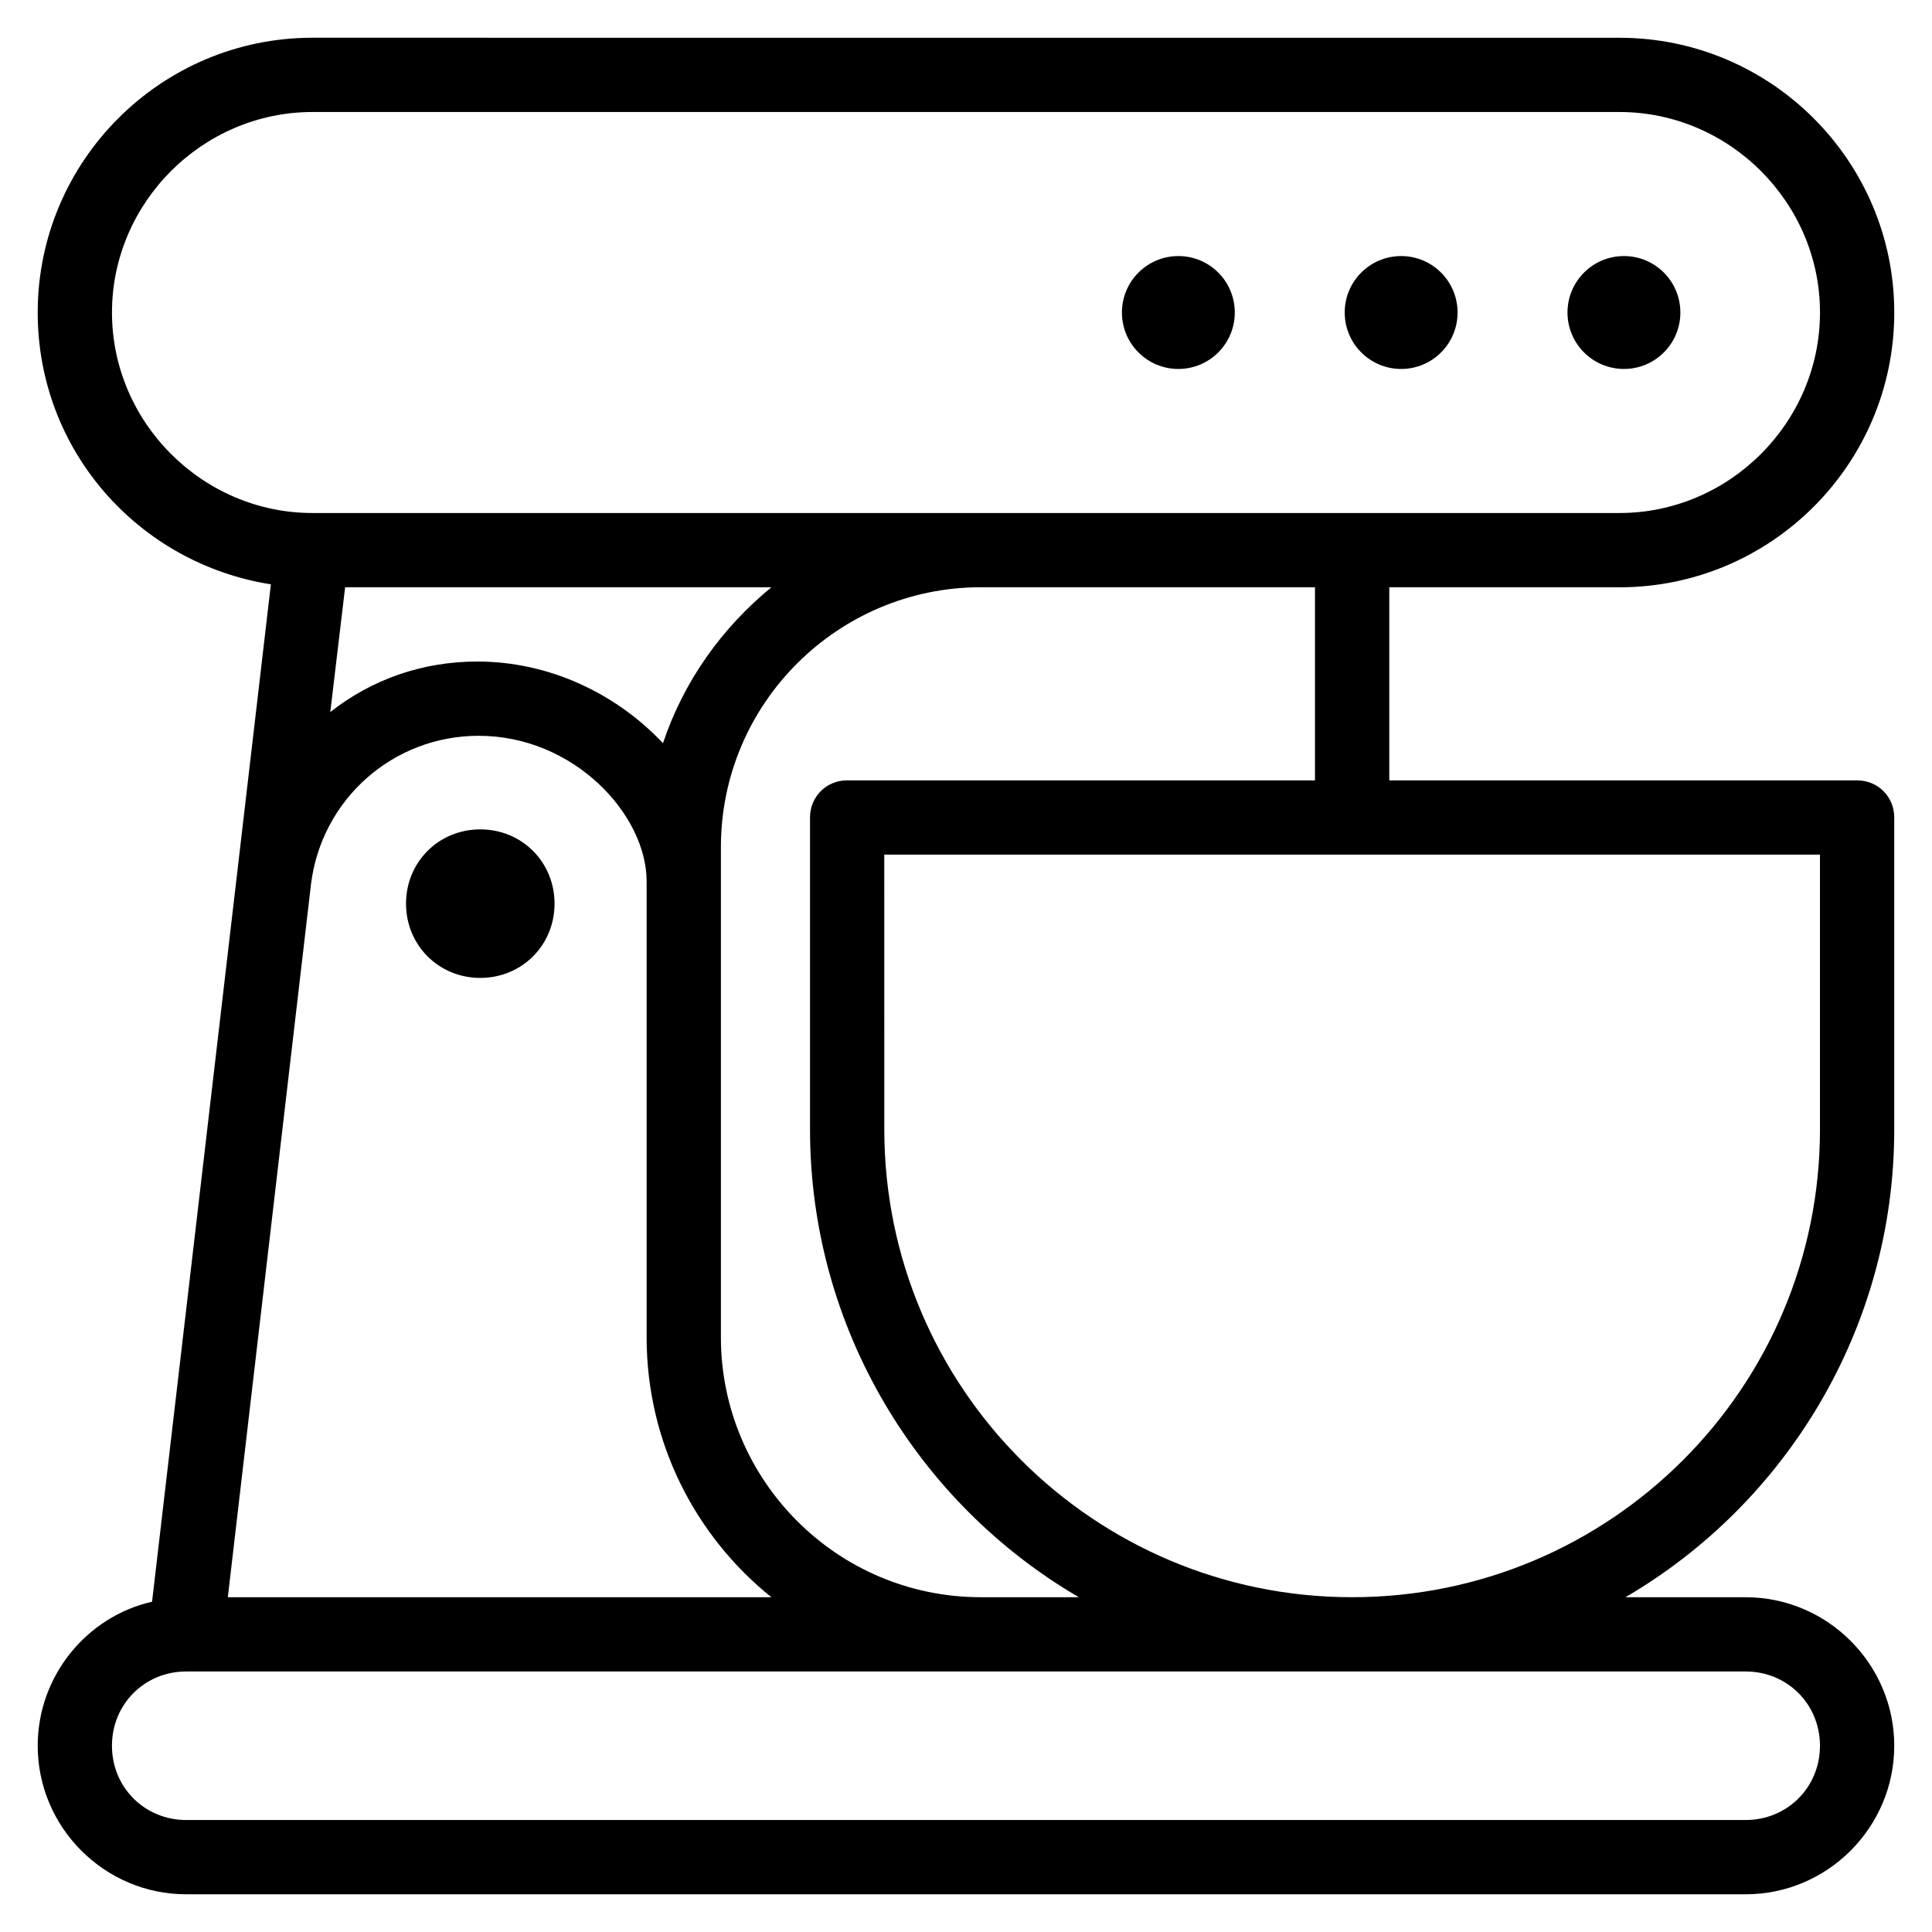
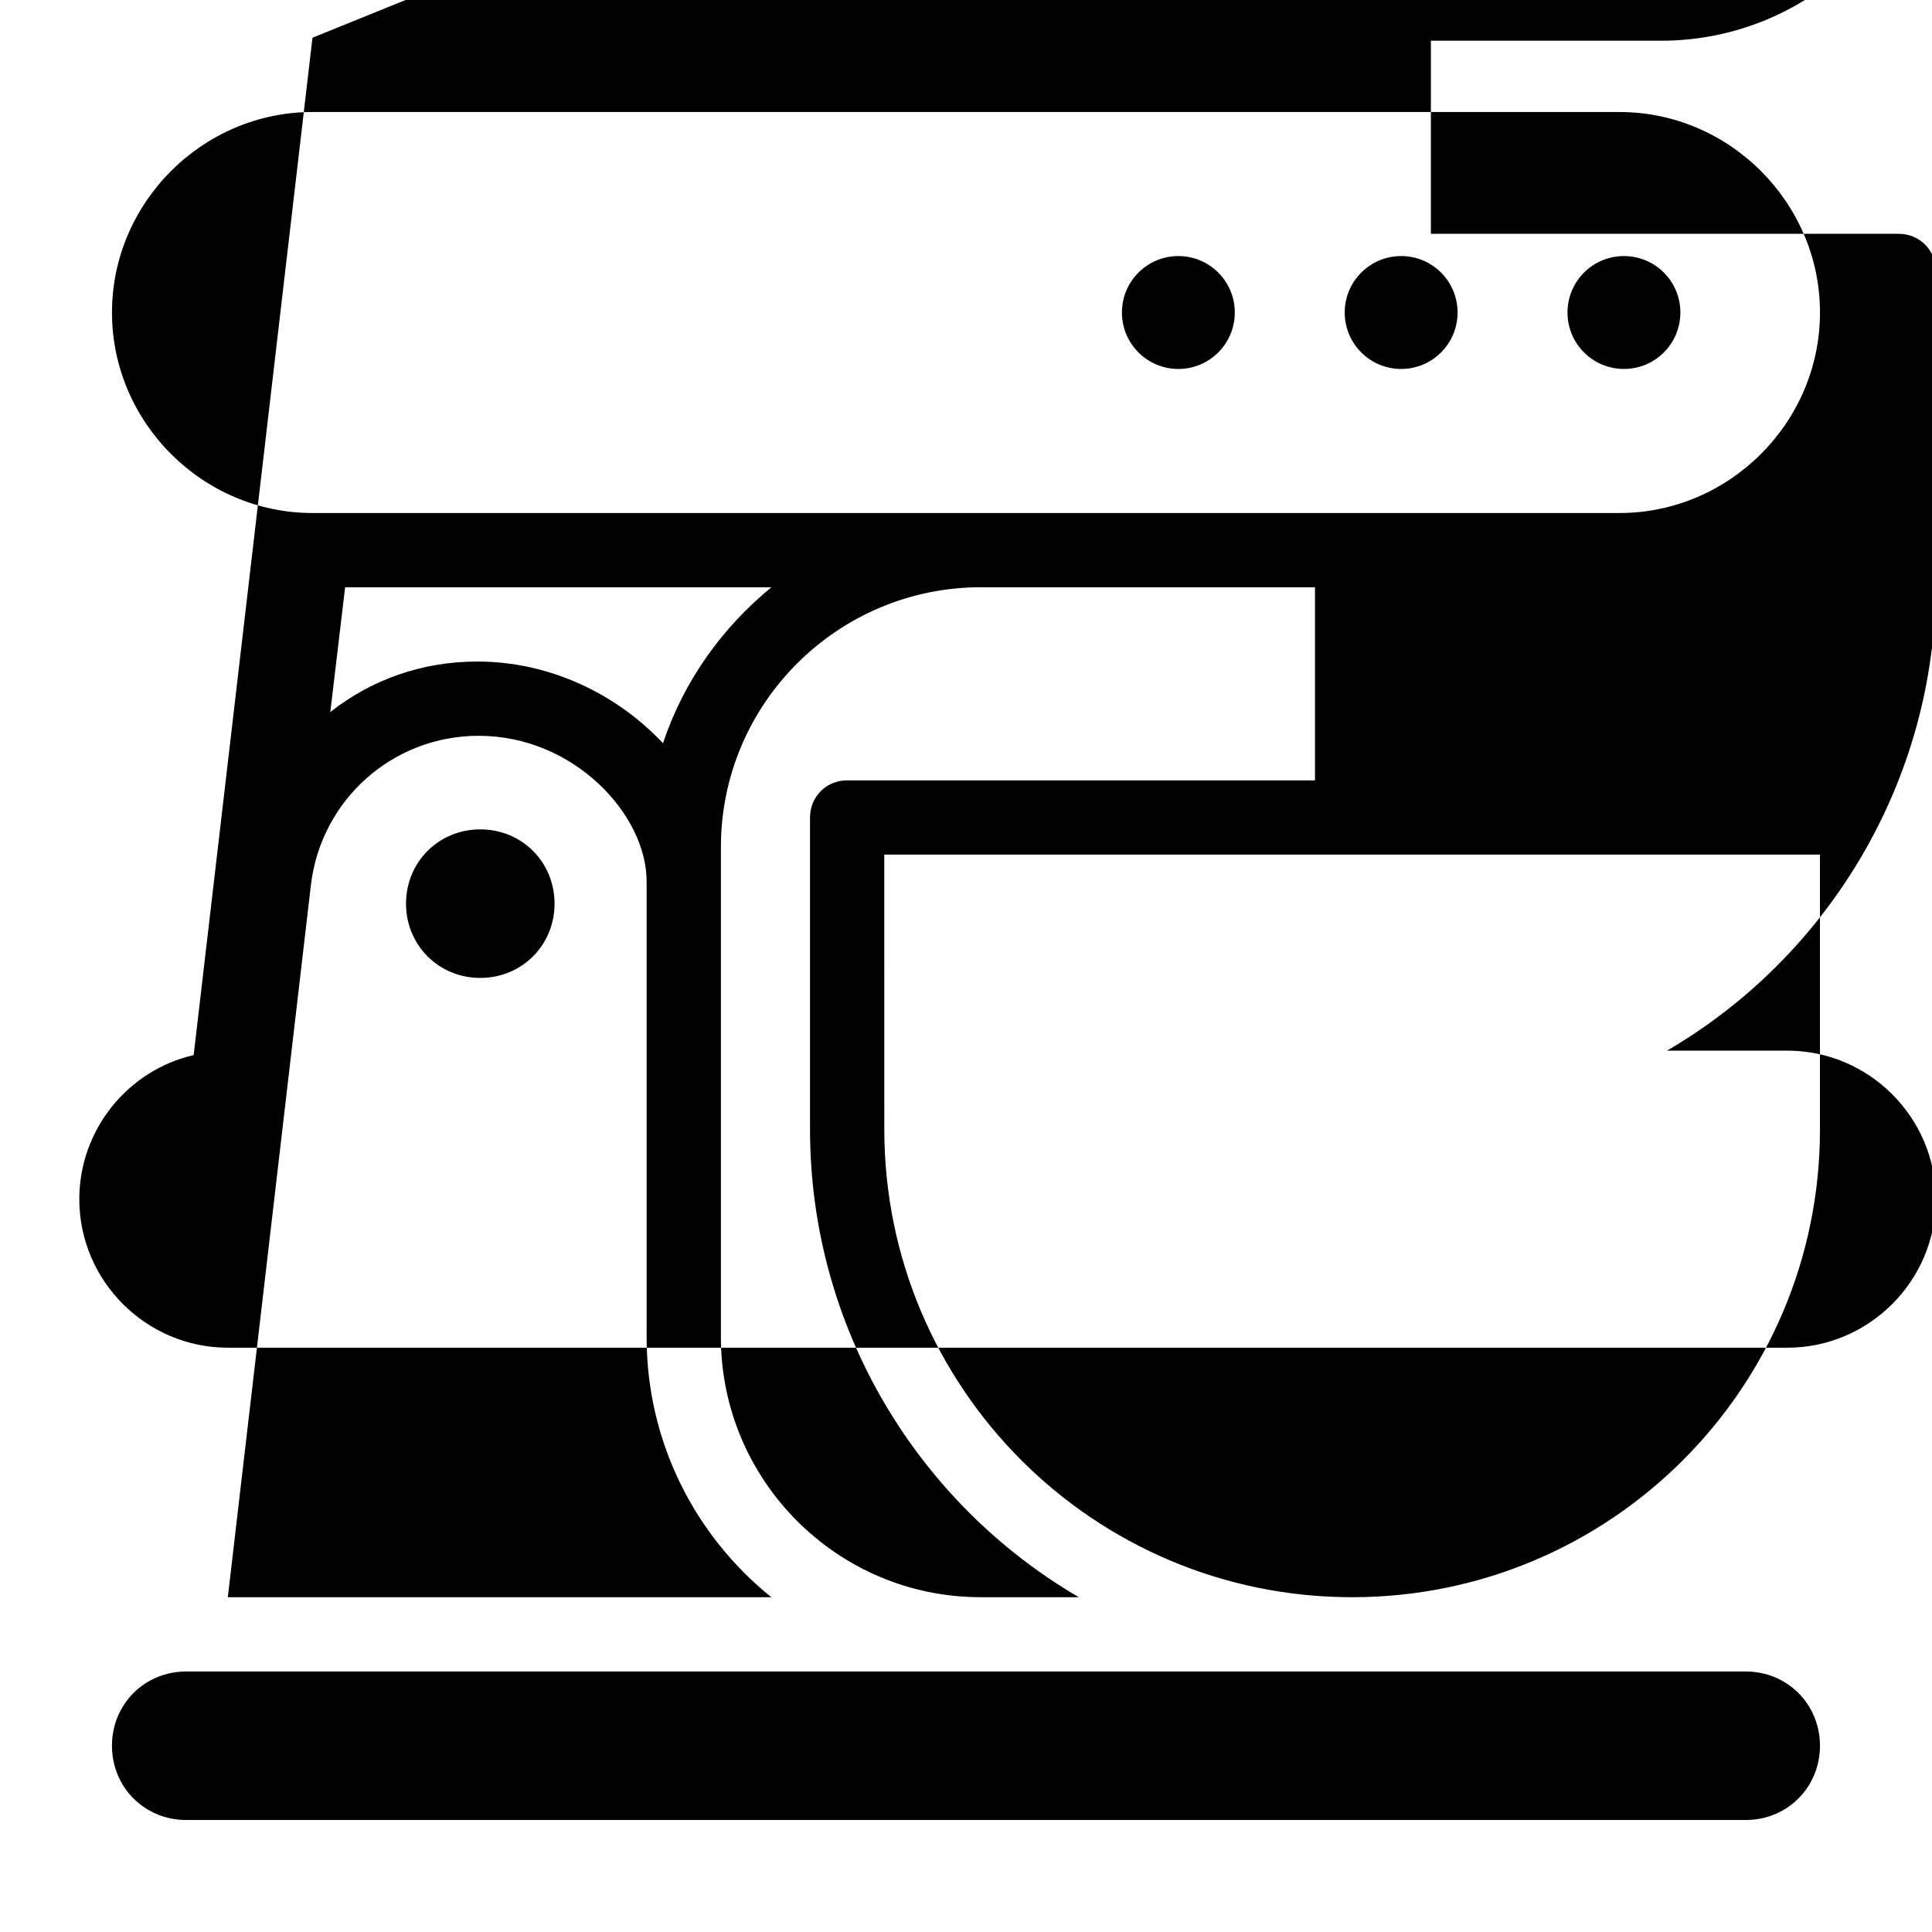
<svg xmlns="http://www.w3.org/2000/svg" fill="#000000" width="800px" height="800px" version="1.1" viewBox="144 144 512 512">
-   <path d="m226.81 154c-40.145 0-72.816 32.672-72.816 72.816 0 36.605 26.762 66.523 61.793 72.035l-31.488 269.62c-17.316 3.934-30.305 19.676-30.305 38.176 0 21.648 17.715 39.359 39.363 39.359h413.28c21.648 0 39.359-17.711 39.359-39.359s-17.711-39.363-39.359-39.363h-31.883c42.512-24.797 71.242-71.238 71.242-123.98v-82.656c0-5.508-4.332-9.84-9.84-9.84h-123.98v-51.168h61.008c40.148 0 72.816-32.668 72.816-72.816 0-40.145-32.668-72.816-72.816-72.816zm0 19.684h346.37c29.125 0 53.137 24.008 53.137 53.133 0 29.129-24.012 53.137-53.137 53.137h-346.37c-29.125 0-53.133-24.008-53.133-53.137 0-29.125 24.008-53.133 53.133-53.133zm229.47 38.176c-8.266 0-14.957 6.691-14.957 14.957s6.691 14.961 14.957 14.961 14.953-6.695 14.953-14.961-6.688-14.957-14.953-14.957zm59.043 0c-8.266 0-14.961 6.691-14.961 14.957s6.695 14.961 14.961 14.961 14.949-6.695 14.949-14.961-6.684-14.957-14.949-14.957zm59.039 0c-8.266 0-14.961 6.691-14.961 14.957s6.695 14.961 14.961 14.961c8.266 0 14.953-6.695 14.953-14.961s-6.688-14.957-14.953-14.957zm-338.9 87.773h112.97c-12.988 10.629-23.227 24.797-28.734 41.328-12.203-12.988-29.914-21.648-49.199-21.648-14.566 0-27.949 4.727-38.969 13.387zm168.46 0h88.562v51.168h-123.98c-5.512 0-9.84 4.332-9.84 9.84v82.656c0 52.746 28.73 99.188 71.238 123.98h-25.977c-38.18 0-68.879-31.094-68.879-68.879v-129.89c0-38.18 31.094-68.883 68.879-68.883zm-133.04 39.363c25.191 0 44.48 20.863 44.48 38.574v120.83c0 27.945 12.988 52.742 33.062 68.879h-144.05l22.039-188.93c2.754-22.438 21.645-39.359 44.473-39.359zm0.398 24.797c-11.02 0-19.68 8.66-19.68 19.68 0 11.023 8.66 19.684 19.68 19.684 11.023 0 19.68-8.66 19.68-19.684 0-11.02-8.656-19.68-19.68-19.68zm107.06 6.688h247.97v72.816c0 68.488-55.5 123.98-123.98 123.98-68.488 0-123.98-55.496-123.98-123.98zm-184.99 216.48h413.28c11.02 0 19.68 8.656 19.68 19.68 0 11.02-8.66 19.68-19.68 19.68h-413.28c-11.023 0-19.68-8.66-19.68-19.68 0-11.023 8.656-19.68 19.68-19.68z" />
+   <path d="m226.81 154l-31.488 269.62c-17.316 3.934-30.305 19.676-30.305 38.176 0 21.648 17.715 39.359 39.363 39.359h413.28c21.648 0 39.359-17.711 39.359-39.359s-17.711-39.363-39.359-39.363h-31.883c42.512-24.797 71.242-71.238 71.242-123.98v-82.656c0-5.508-4.332-9.84-9.84-9.84h-123.98v-51.168h61.008c40.148 0 72.816-32.668 72.816-72.816 0-40.145-32.668-72.816-72.816-72.816zm0 19.684h346.37c29.125 0 53.137 24.008 53.137 53.133 0 29.129-24.012 53.137-53.137 53.137h-346.37c-29.125 0-53.133-24.008-53.133-53.137 0-29.125 24.008-53.133 53.133-53.133zm229.47 38.176c-8.266 0-14.957 6.691-14.957 14.957s6.691 14.961 14.957 14.961 14.953-6.695 14.953-14.961-6.688-14.957-14.953-14.957zm59.043 0c-8.266 0-14.961 6.691-14.961 14.957s6.695 14.961 14.961 14.961 14.949-6.695 14.949-14.961-6.684-14.957-14.949-14.957zm59.039 0c-8.266 0-14.961 6.691-14.961 14.957s6.695 14.961 14.961 14.961c8.266 0 14.953-6.695 14.953-14.961s-6.688-14.957-14.953-14.957zm-338.9 87.773h112.97c-12.988 10.629-23.227 24.797-28.734 41.328-12.203-12.988-29.914-21.648-49.199-21.648-14.566 0-27.949 4.727-38.969 13.387zm168.46 0h88.562v51.168h-123.98c-5.512 0-9.84 4.332-9.84 9.84v82.656c0 52.746 28.73 99.188 71.238 123.98h-25.977c-38.18 0-68.879-31.094-68.879-68.879v-129.89c0-38.18 31.094-68.883 68.879-68.883zm-133.04 39.363c25.191 0 44.48 20.863 44.48 38.574v120.83c0 27.945 12.988 52.742 33.062 68.879h-144.05l22.039-188.93c2.754-22.438 21.645-39.359 44.473-39.359zm0.398 24.797c-11.02 0-19.68 8.66-19.68 19.68 0 11.023 8.66 19.684 19.68 19.684 11.023 0 19.68-8.66 19.68-19.684 0-11.02-8.656-19.68-19.68-19.68zm107.06 6.688h247.97v72.816c0 68.488-55.5 123.98-123.98 123.98-68.488 0-123.98-55.496-123.98-123.98zm-184.99 216.48h413.28c11.02 0 19.68 8.656 19.68 19.68 0 11.02-8.66 19.68-19.68 19.68h-413.28c-11.023 0-19.68-8.66-19.68-19.68 0-11.023 8.656-19.68 19.68-19.68z" />
</svg>